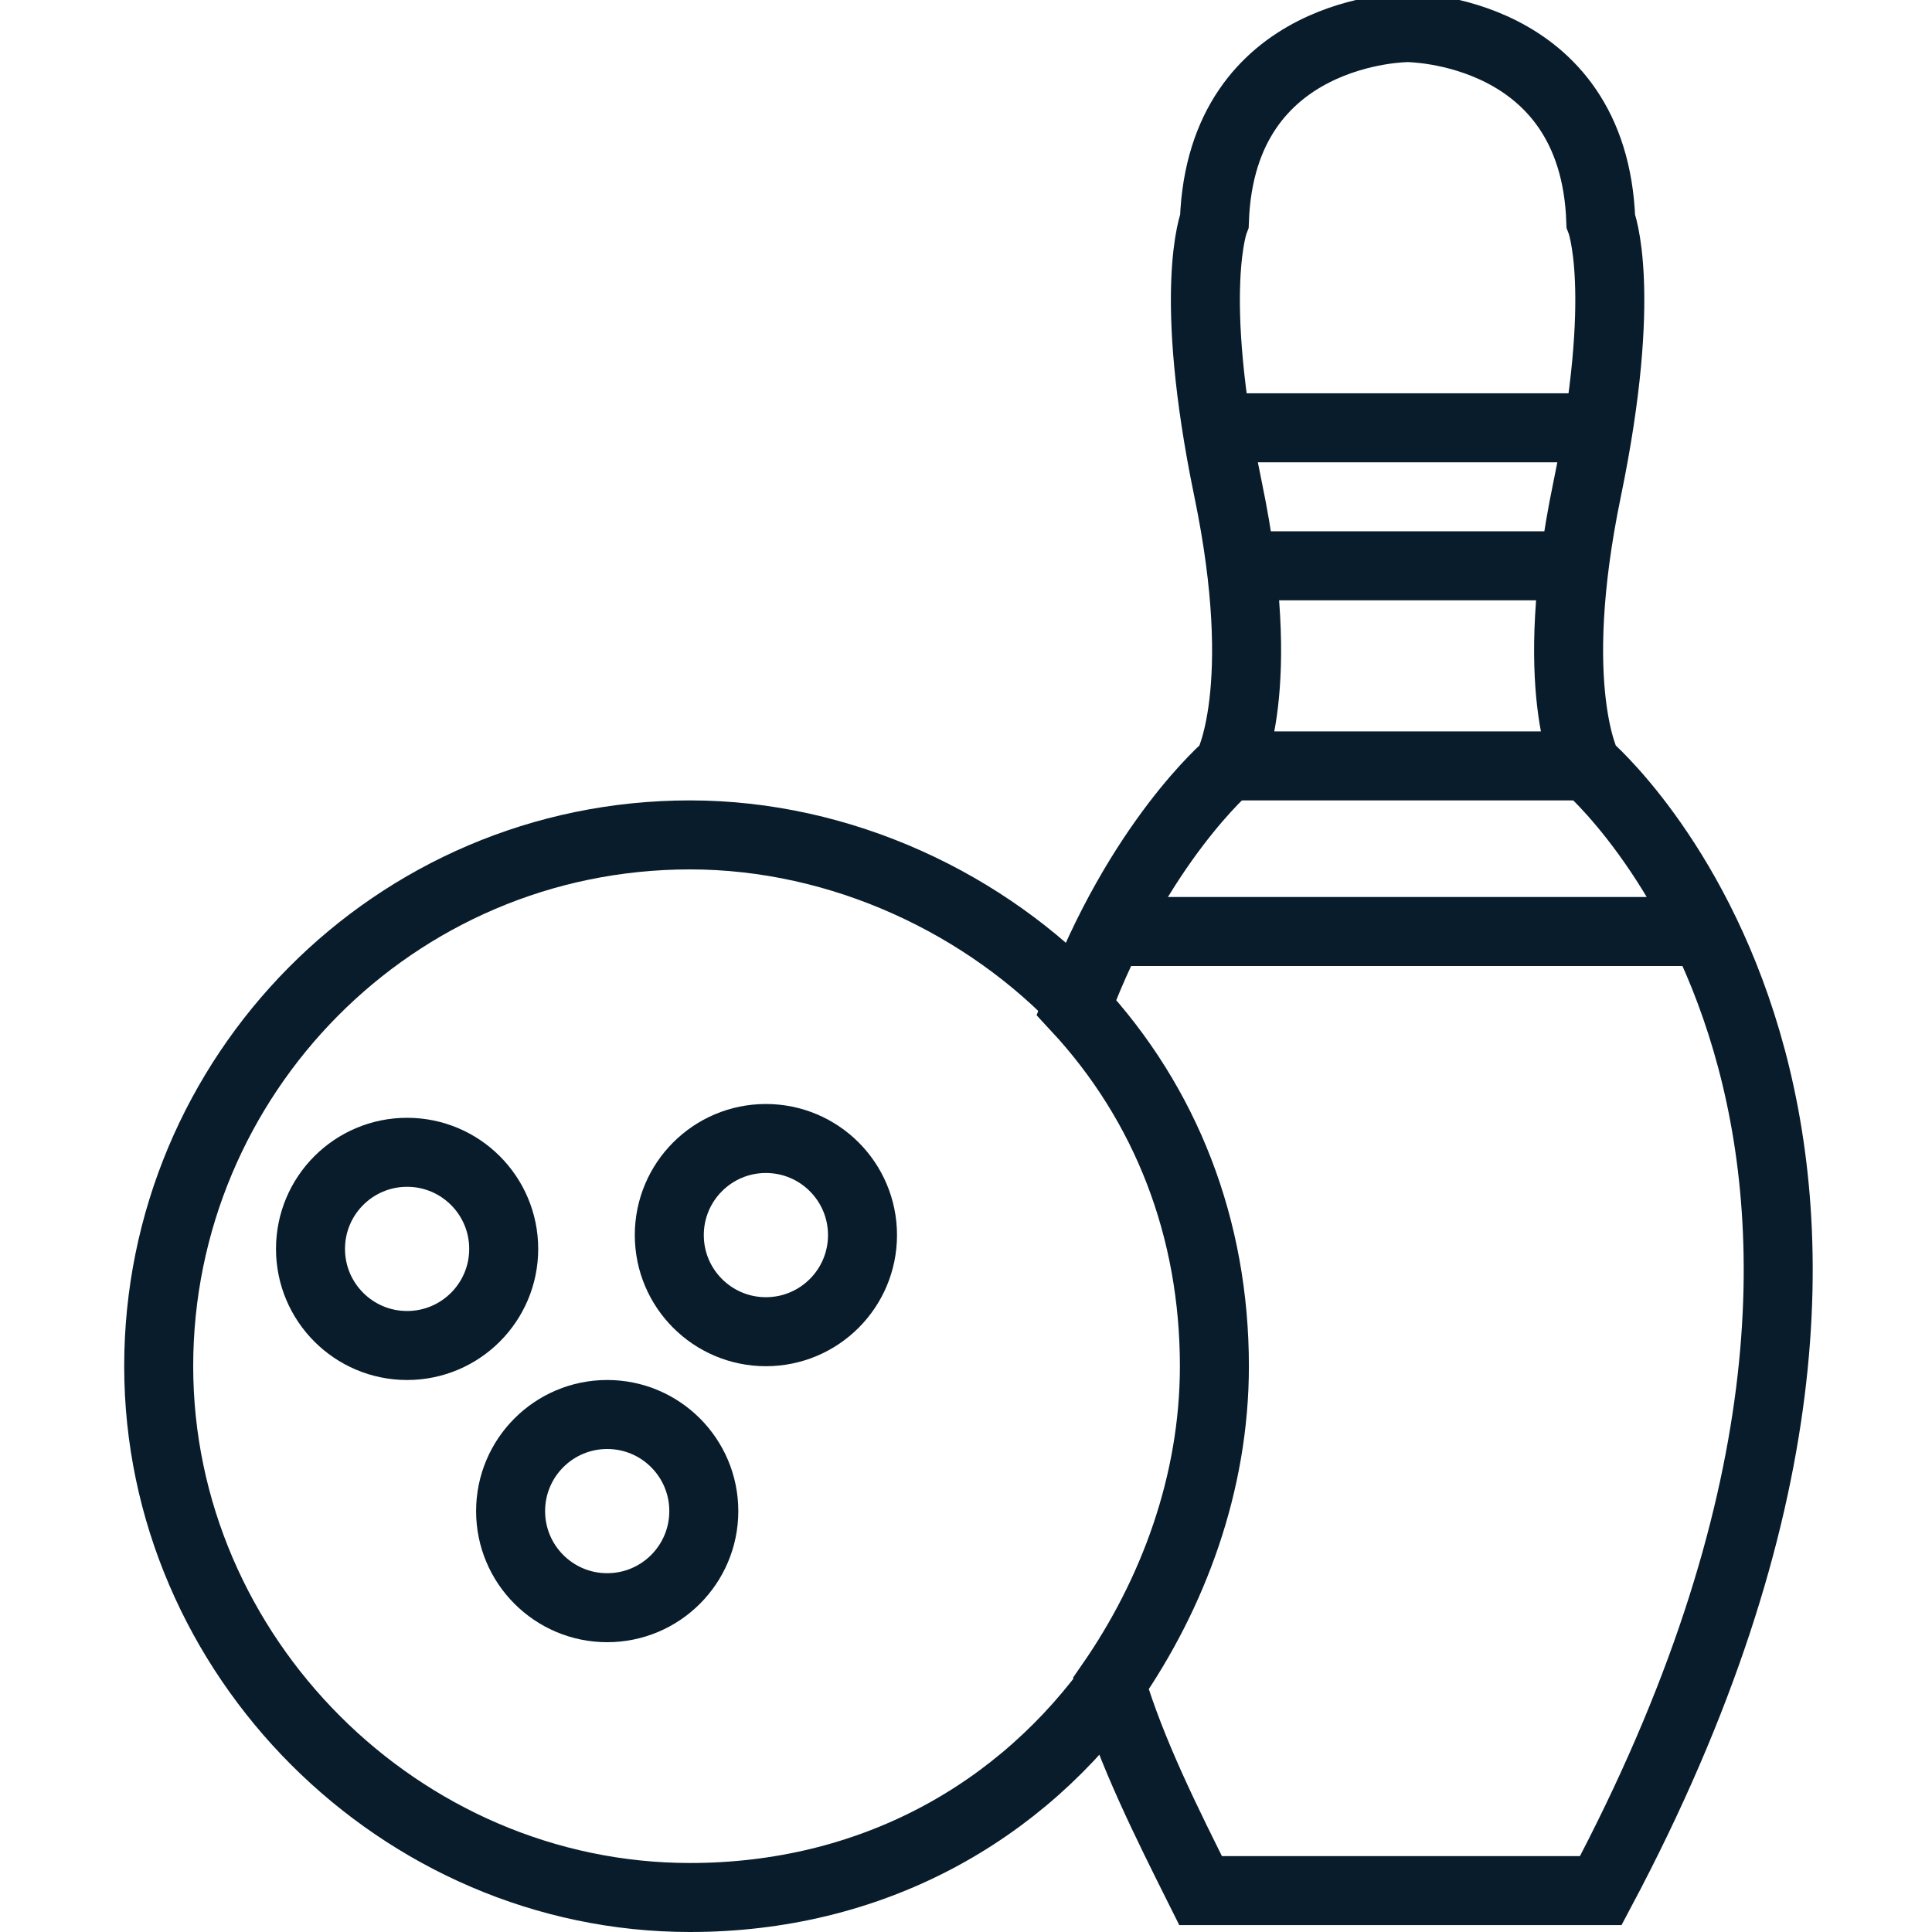
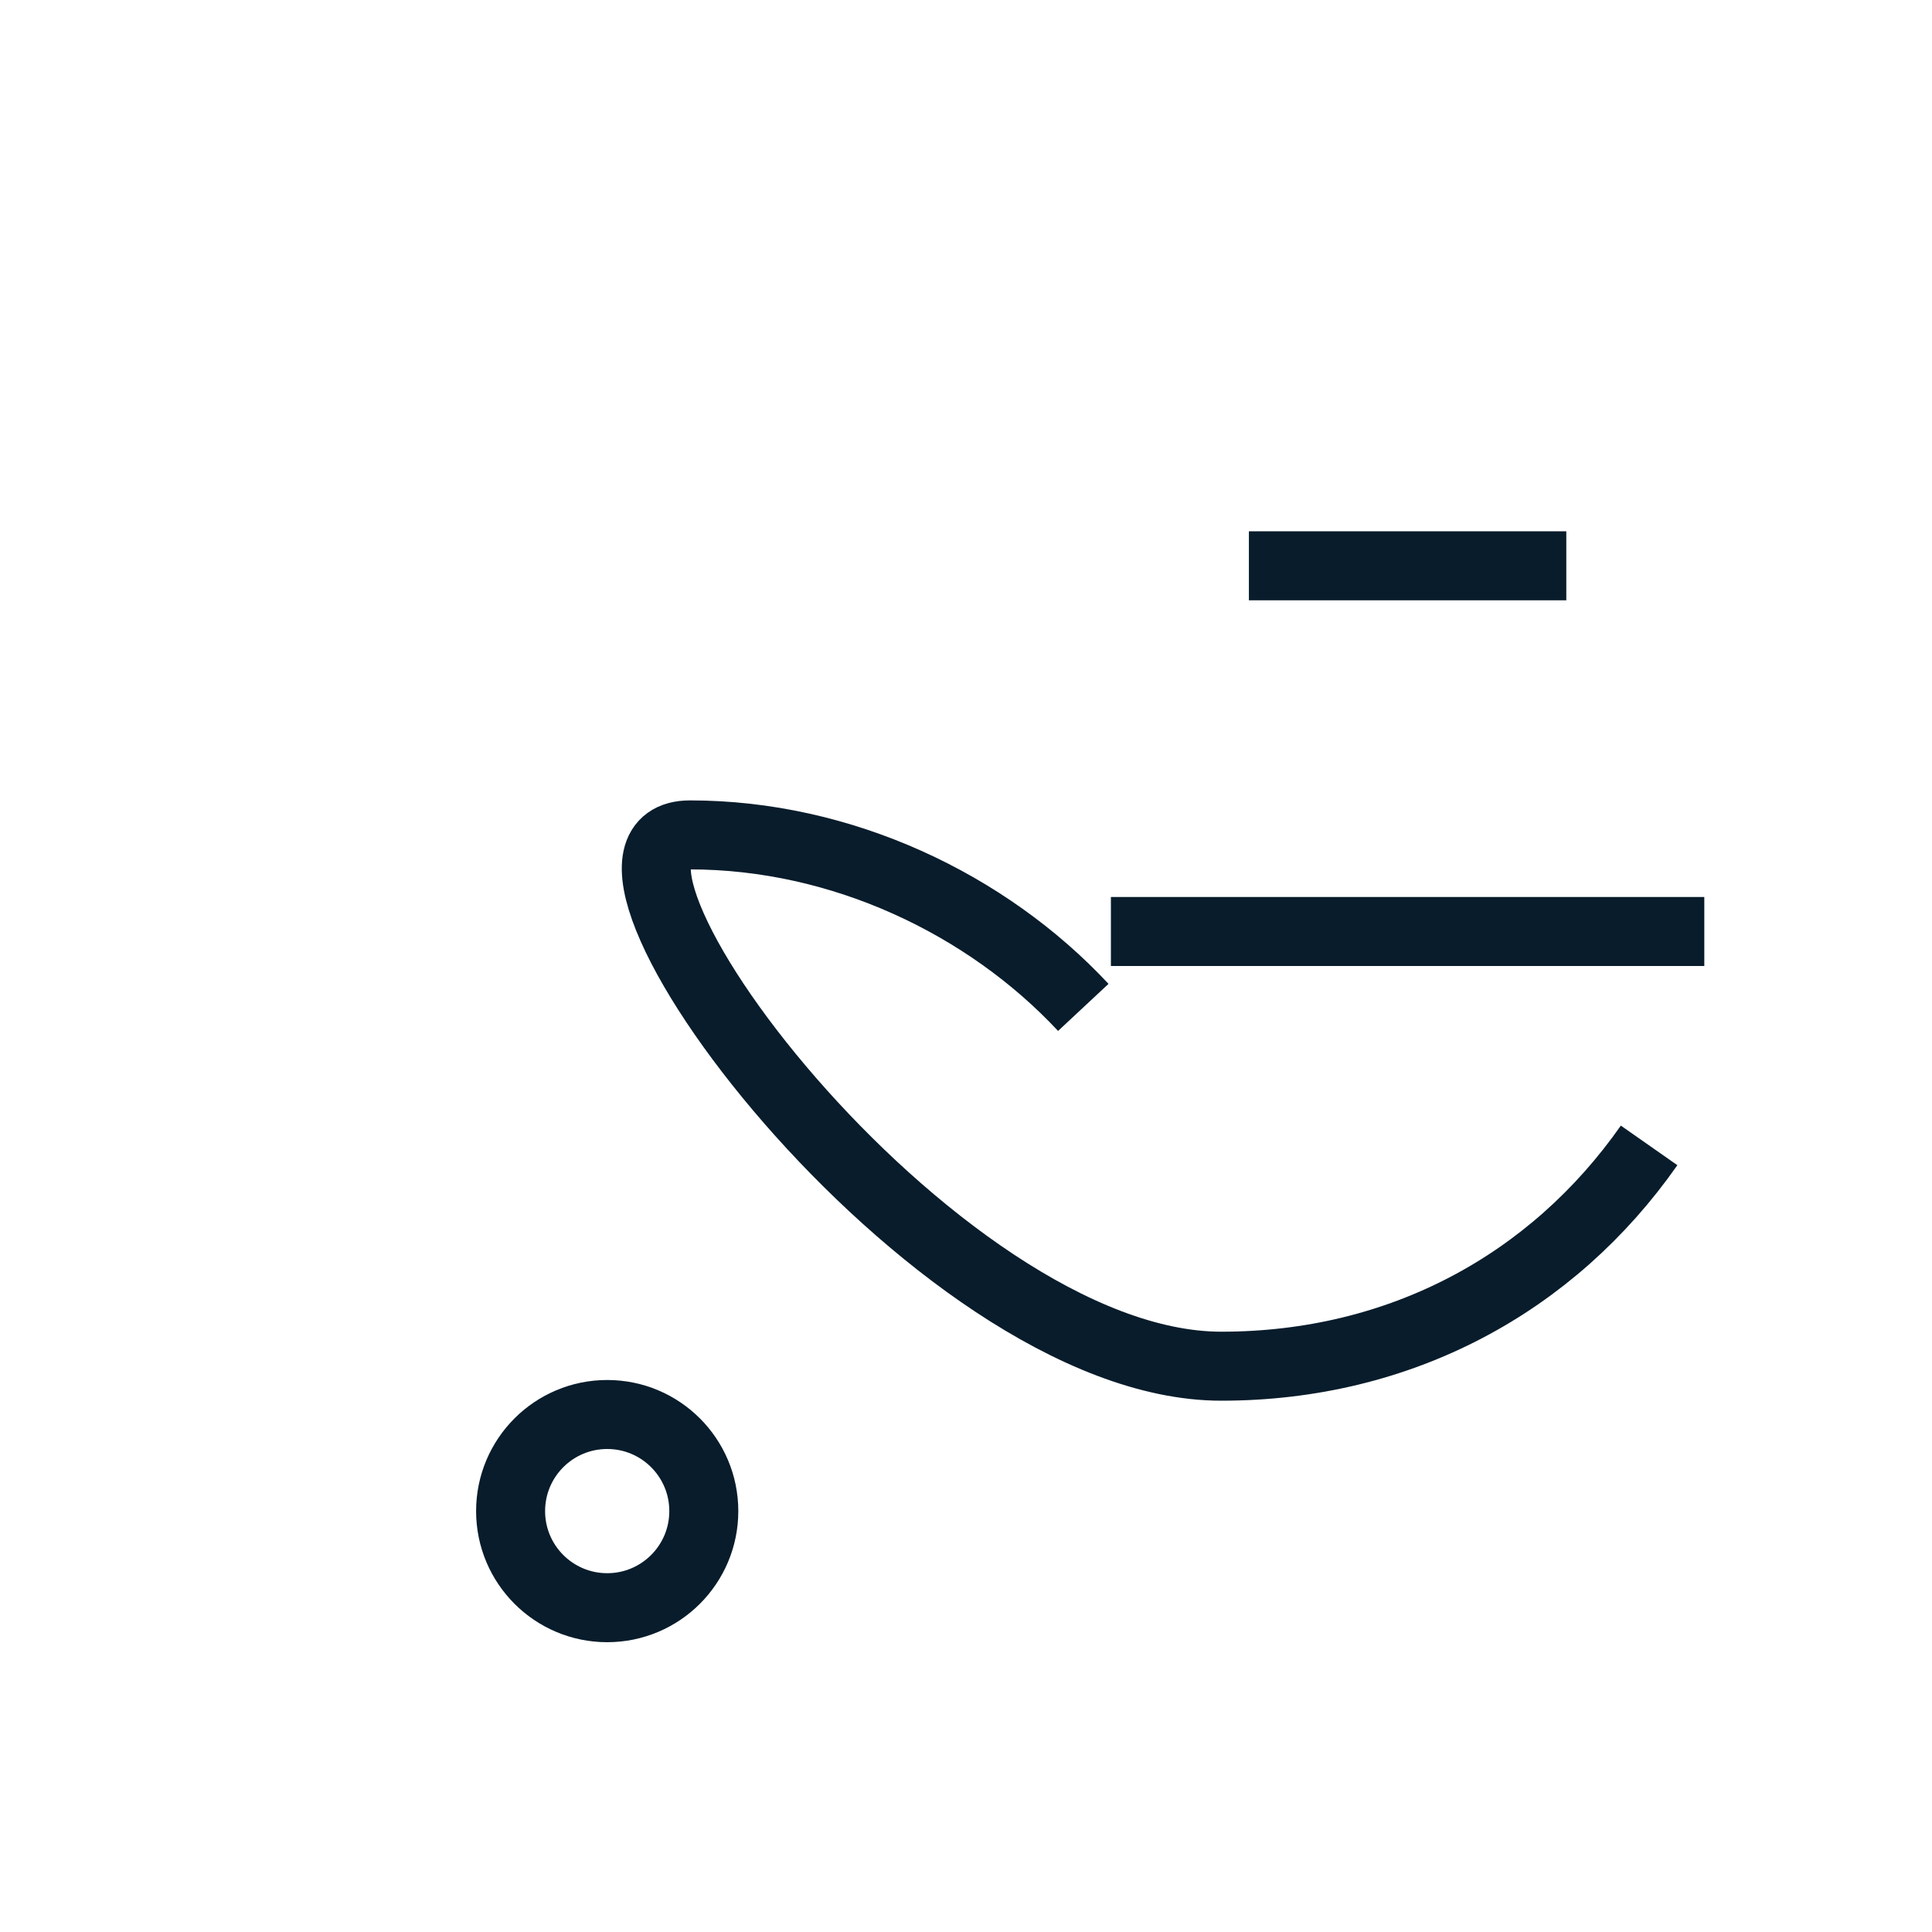
<svg xmlns="http://www.w3.org/2000/svg" version="1.1" id="Calque_1" x="0px" y="0px" width="28px" height="28px" viewBox="0 0 28 28" style="enable-background:new 0 0 28 28;" xml:space="preserve">
  <style type="text/css">
	.st0{fill:none;stroke:#081C2B;stroke-miterlimit:10;}
</style>
  <g>
-     <line class="st0" x1="17.7" y1="6.2" x2="23.2" y2="6.2" />
    <line class="st0" x1="18.1" y1="8.2" x2="22.7" y2="8.2" />
-     <line class="st0" x1="17.8" y1="11.1" x2="23" y2="11.1" />
    <line class="st0" x1="16.1" y1="13.5" x2="24.7" y2="13.5" />
    <g>
-       <path class="st0" d="M23,11.1c0,0-0.6-1.1,0-4c0.6-2.9,0.2-3.9,0.2-3.9c-0.1-2.8-2.8-2.8-2.8-2.8s-2.7,0-2.8,2.8    c0,0-0.4,1,0.2,3.9c0.6,2.9,0,4,0,4s-1.3,1.1-2.2,3.5c1.3,1.4,2,3.2,2,5.2c0,1.7-0.6,3.3-1.5,4.6c0.3,1,0.8,2,1.3,3h2.9h2.9    C29.1,16.3,23,11.1,23,11.1z" />
-       <path class="st0" d="M15.7,14.6c-1.4-1.5-3.5-2.5-5.7-2.5c-4.3,0-7.7,3.5-7.7,7.7s3.5,7.7,7.7,7.7c2.6,0,4.8-1.2,6.2-3.2" />
+       <path class="st0" d="M15.7,14.6c-1.4-1.5-3.5-2.5-5.7-2.5s3.5,7.7,7.7,7.7c2.6,0,4.8-1.2,6.2-3.2" />
    </g>
    <circle class="st0" cx="8.8" cy="21.9" r="1.4" />
-     <circle class="st0" cx="11.1" cy="17.9" r="1.4" />
-     <circle class="st0" cx="5.9" cy="18.1" r="1.4" />
  </g>
</svg>